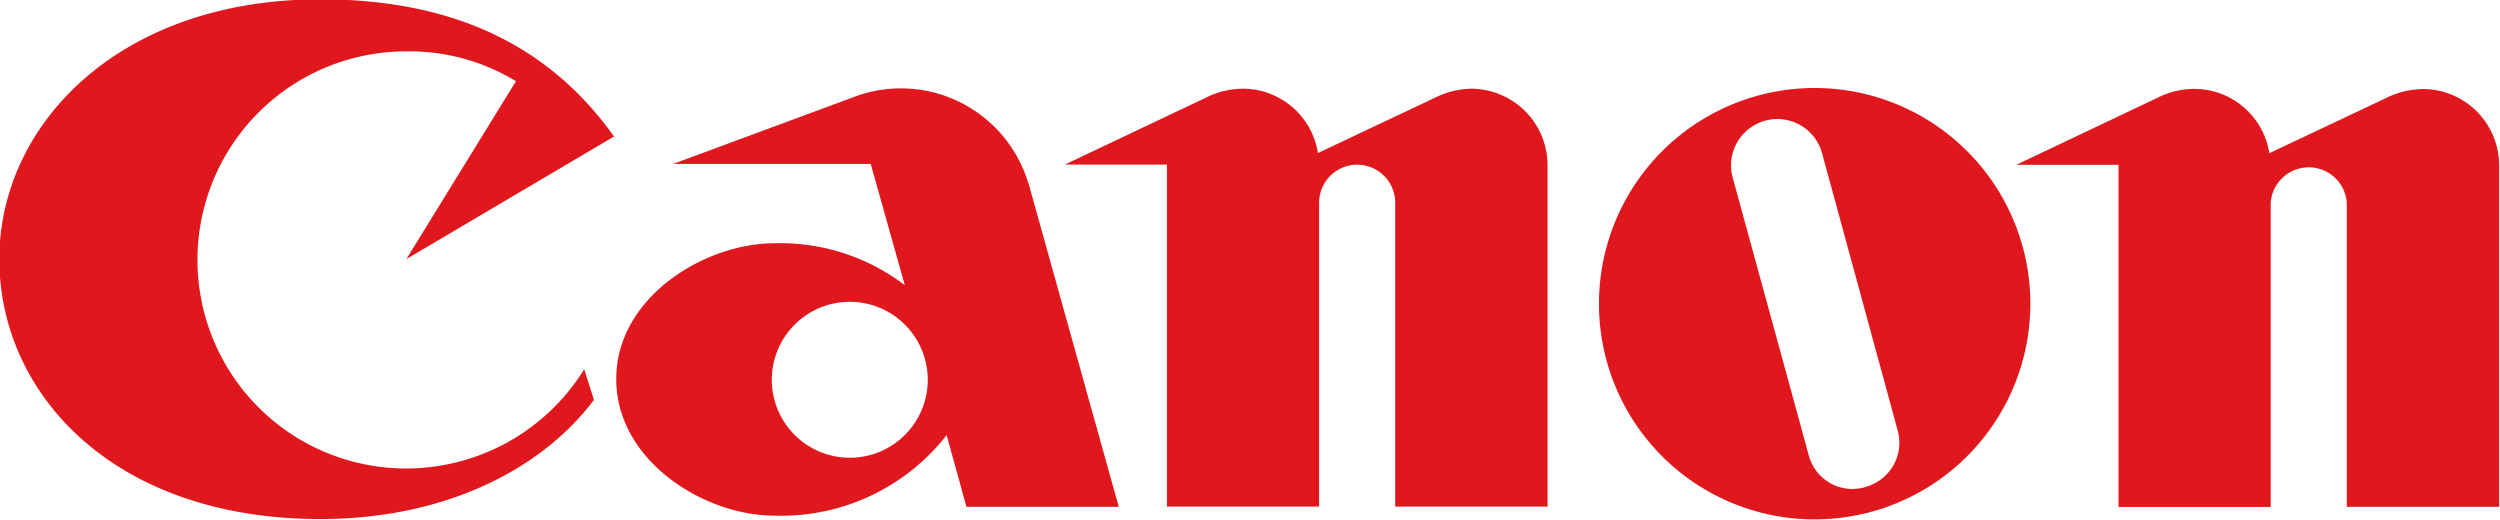
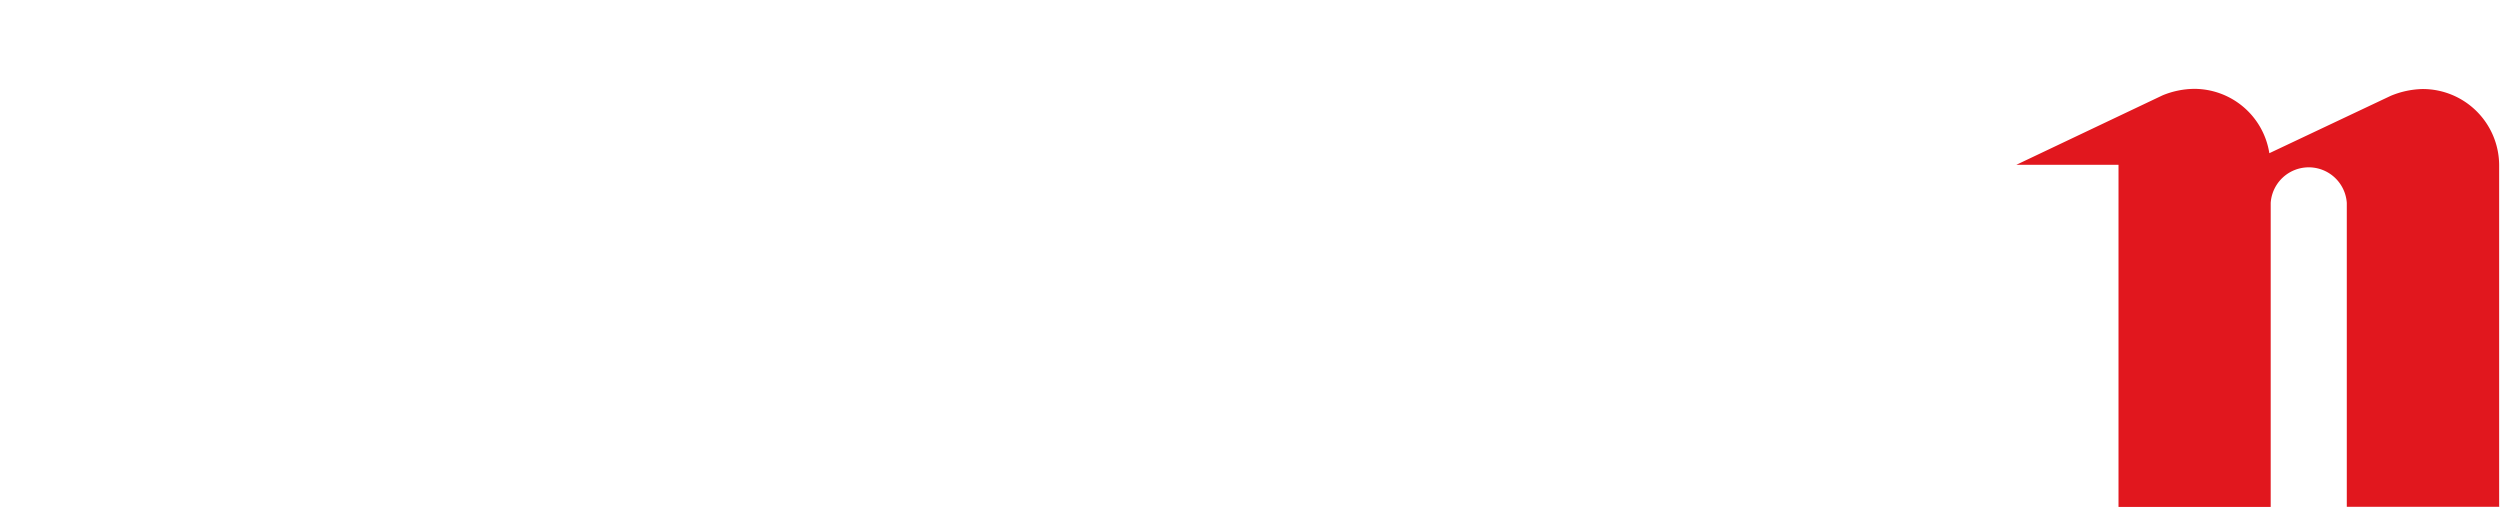
<svg xmlns="http://www.w3.org/2000/svg" id="katman_1" data-name="katman 1" viewBox="0 0 146.86 30.53">
  <defs>
    <style>.cls-1{fill:#e1171e;fill-rule:evenodd;}</style>
  </defs>
  <title>Canon</title>
-   <path class="cls-1" d="M263.88,444.73l-12.2,7.2,6.44-10.45a12,12,0,0,0-6.46-1.75,12.25,12.25,0,1,0,0,24.5,12.3,12.3,0,0,0,10.47-5.83l.57,1.8c-3,4-8.63,7-16.07,7-12.23,0-18.87-7.43-18.86-15.29s7-15.24,18.86-15.24c8.34,0,13.68,3.09,17.21,8Z" transform="translate(-227.81 -436.71)" />
-   <path class="cls-1" d="M318.77,466.47h-9V448.62a2.23,2.23,0,1,0-4.47,0v17.85h-8.94V446.38h-6l8.6-4.08a5,5,0,0,1,1.85-.38,4.47,4.47,0,0,1,4.42,3.78l7.13-3.37a5.08,5.08,0,0,1,1.86-.41,4.5,4.5,0,0,1,4.5,4.46v20.1Z" transform="translate(-227.81 -436.71)" />
-   <path class="cls-1" d="M288.21,447.41l5.32,19.07h-8.95l-1.16-4.21A12.33,12.33,0,0,1,273.29,467c-4.1,0-9.26-3.2-9.28-8s5.17-8,9.29-8a12.08,12.08,0,0,1,7.66,2.46l-2-7.12H267.35l10.51-3.89a7.81,7.81,0,0,1,10.35,5Zm-10.47,16.19a4.58,4.58,0,1,0-4.59-4.58,4.58,4.58,0,0,0,4.59,4.58Z" transform="translate(-227.81 -436.71)" />
-   <path class="cls-1" d="M321.74,454.57a12.67,12.67,0,1,1,12.67,12.65,12.66,12.66,0,0,1-12.67-12.65Zm15.63,10.75a2.69,2.69,0,0,0,1.91-3.35l-4.44-16.28a2.72,2.72,0,0,0-5.24,1.47l4.46,16.28a2.65,2.65,0,0,0,3.3,1.89Z" transform="translate(-227.81 -436.71)" />
  <path class="cls-1" d="M374.67,466.48h-9V448.63a2.24,2.24,0,0,0-4.47,0v17.86h-8.94V446.39h-6l8.59-4.08a5,5,0,0,1,1.85-.38,4.47,4.47,0,0,1,4.42,3.78l7.13-3.37a5.16,5.16,0,0,1,1.86-.4,4.49,4.49,0,0,1,4.51,4.45v20.1Z" transform="translate(-227.81 -436.71)" />
</svg>